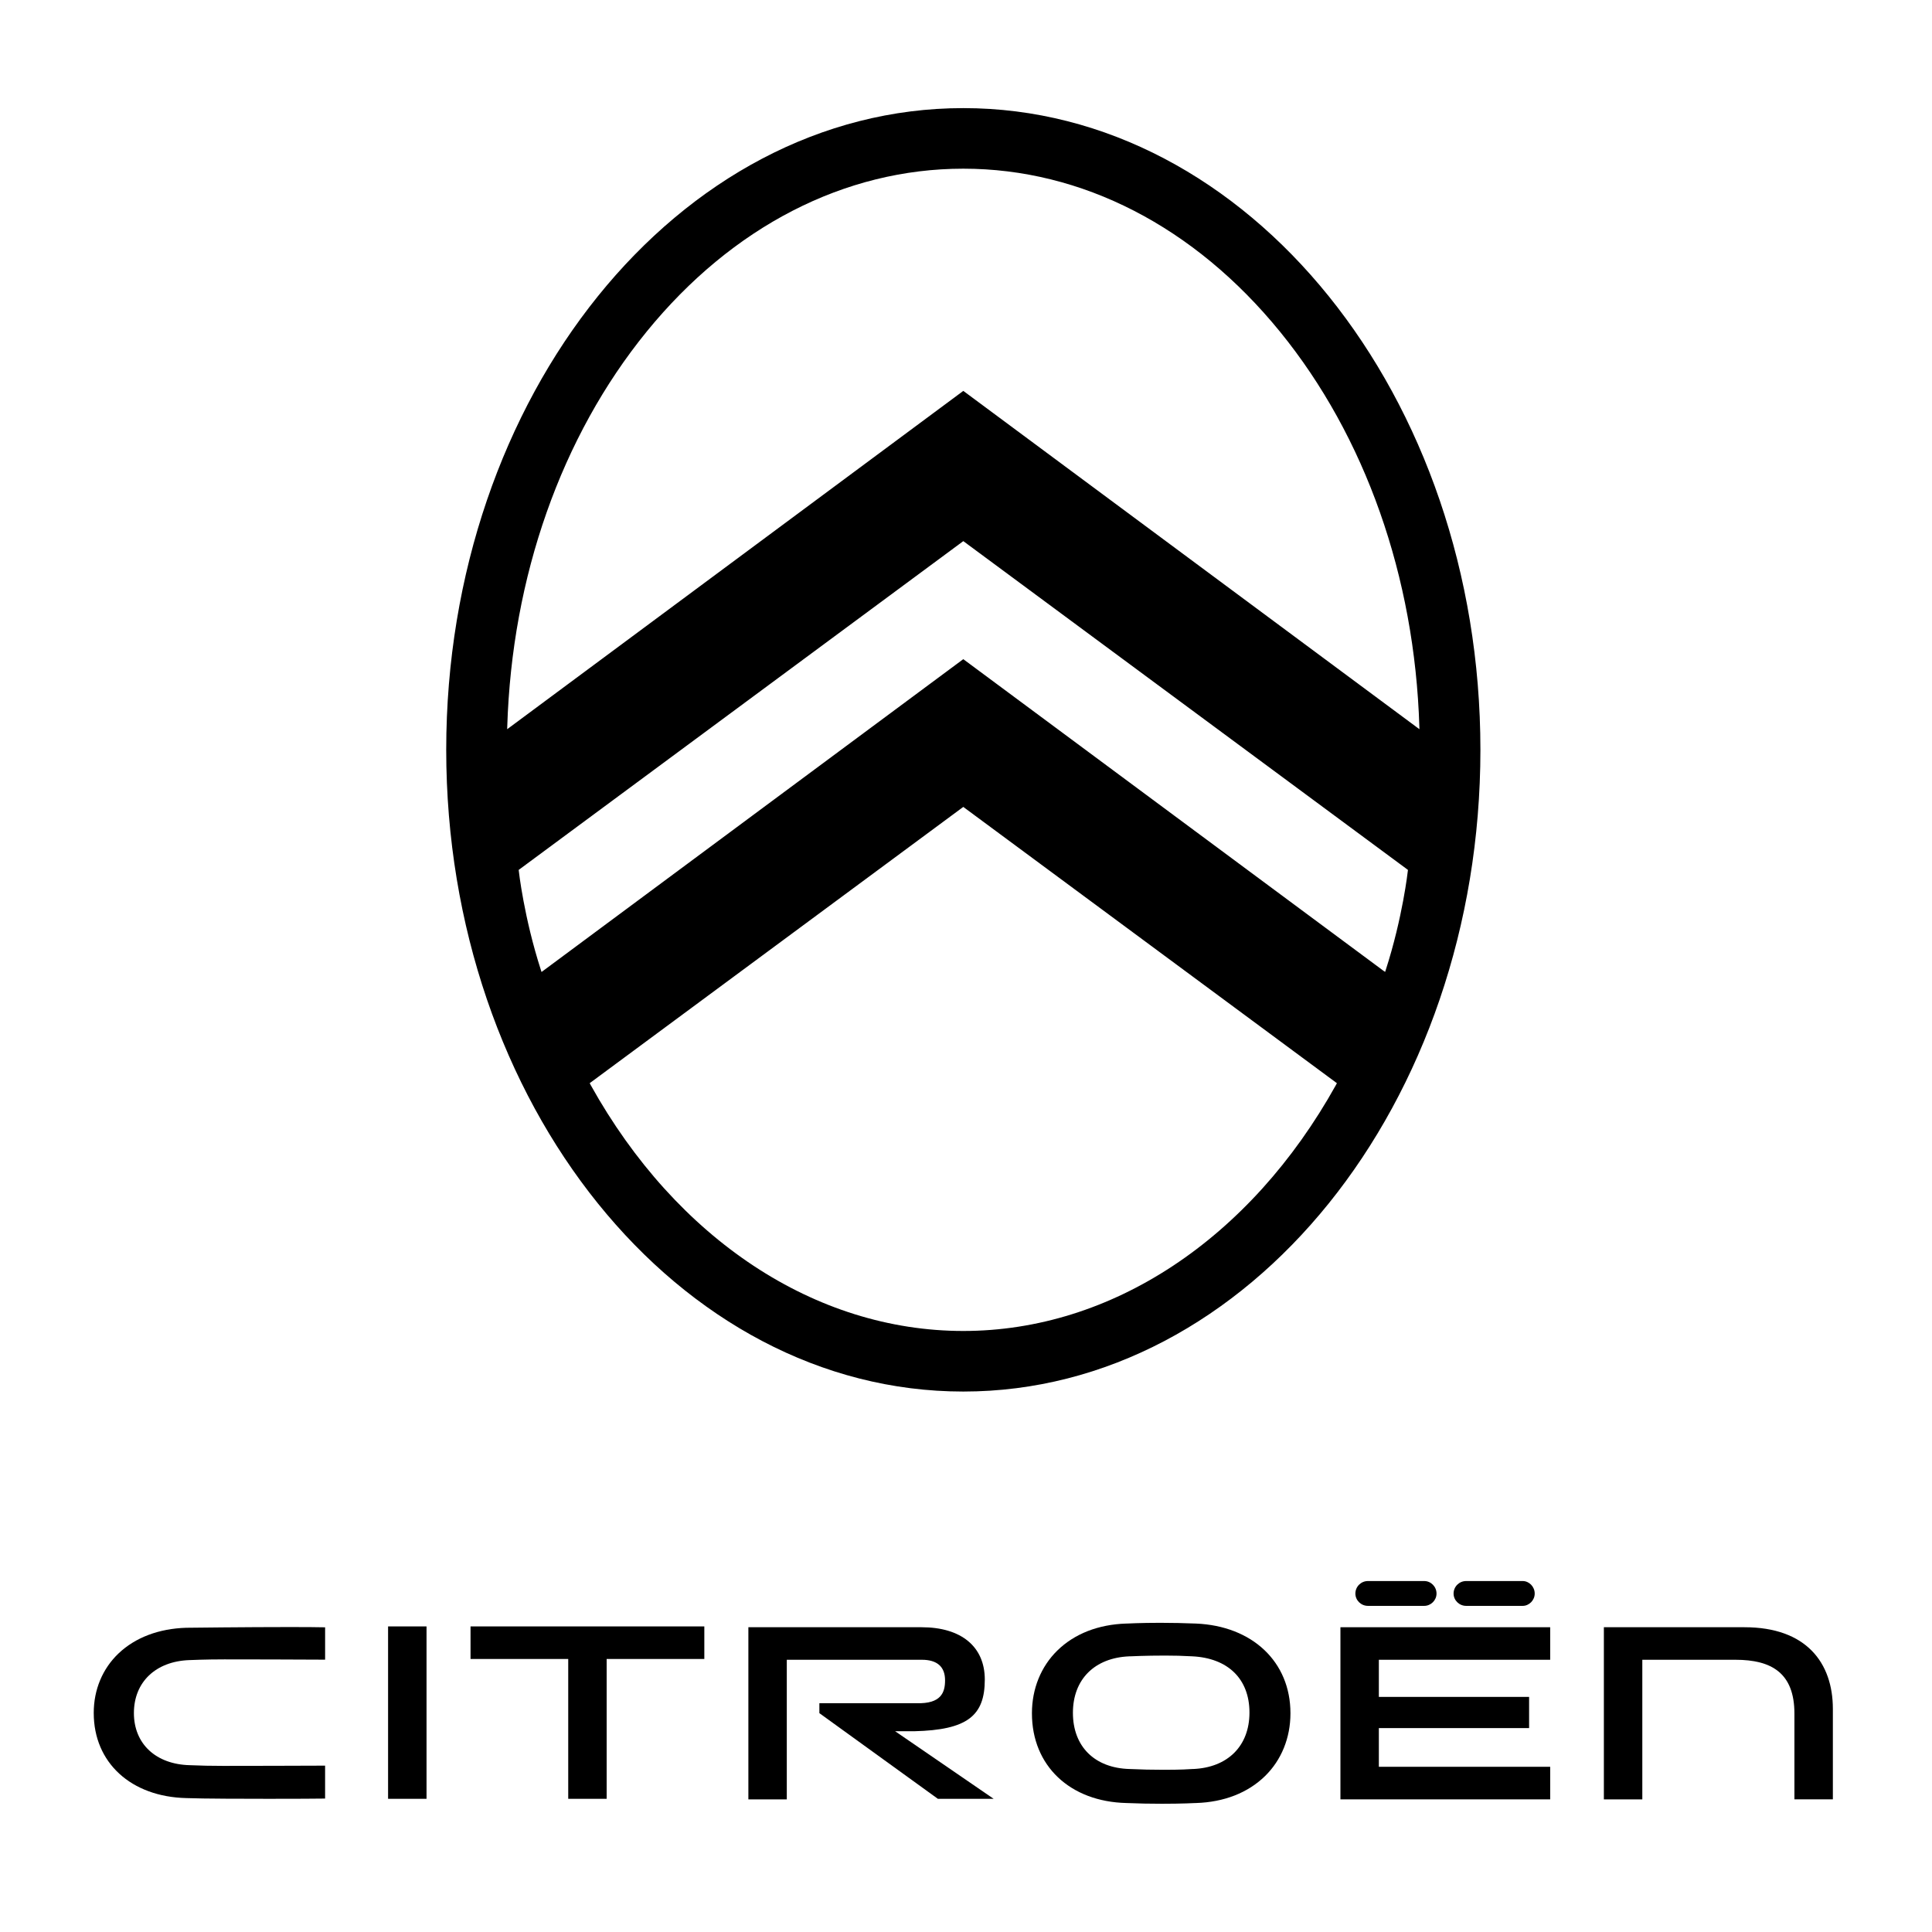
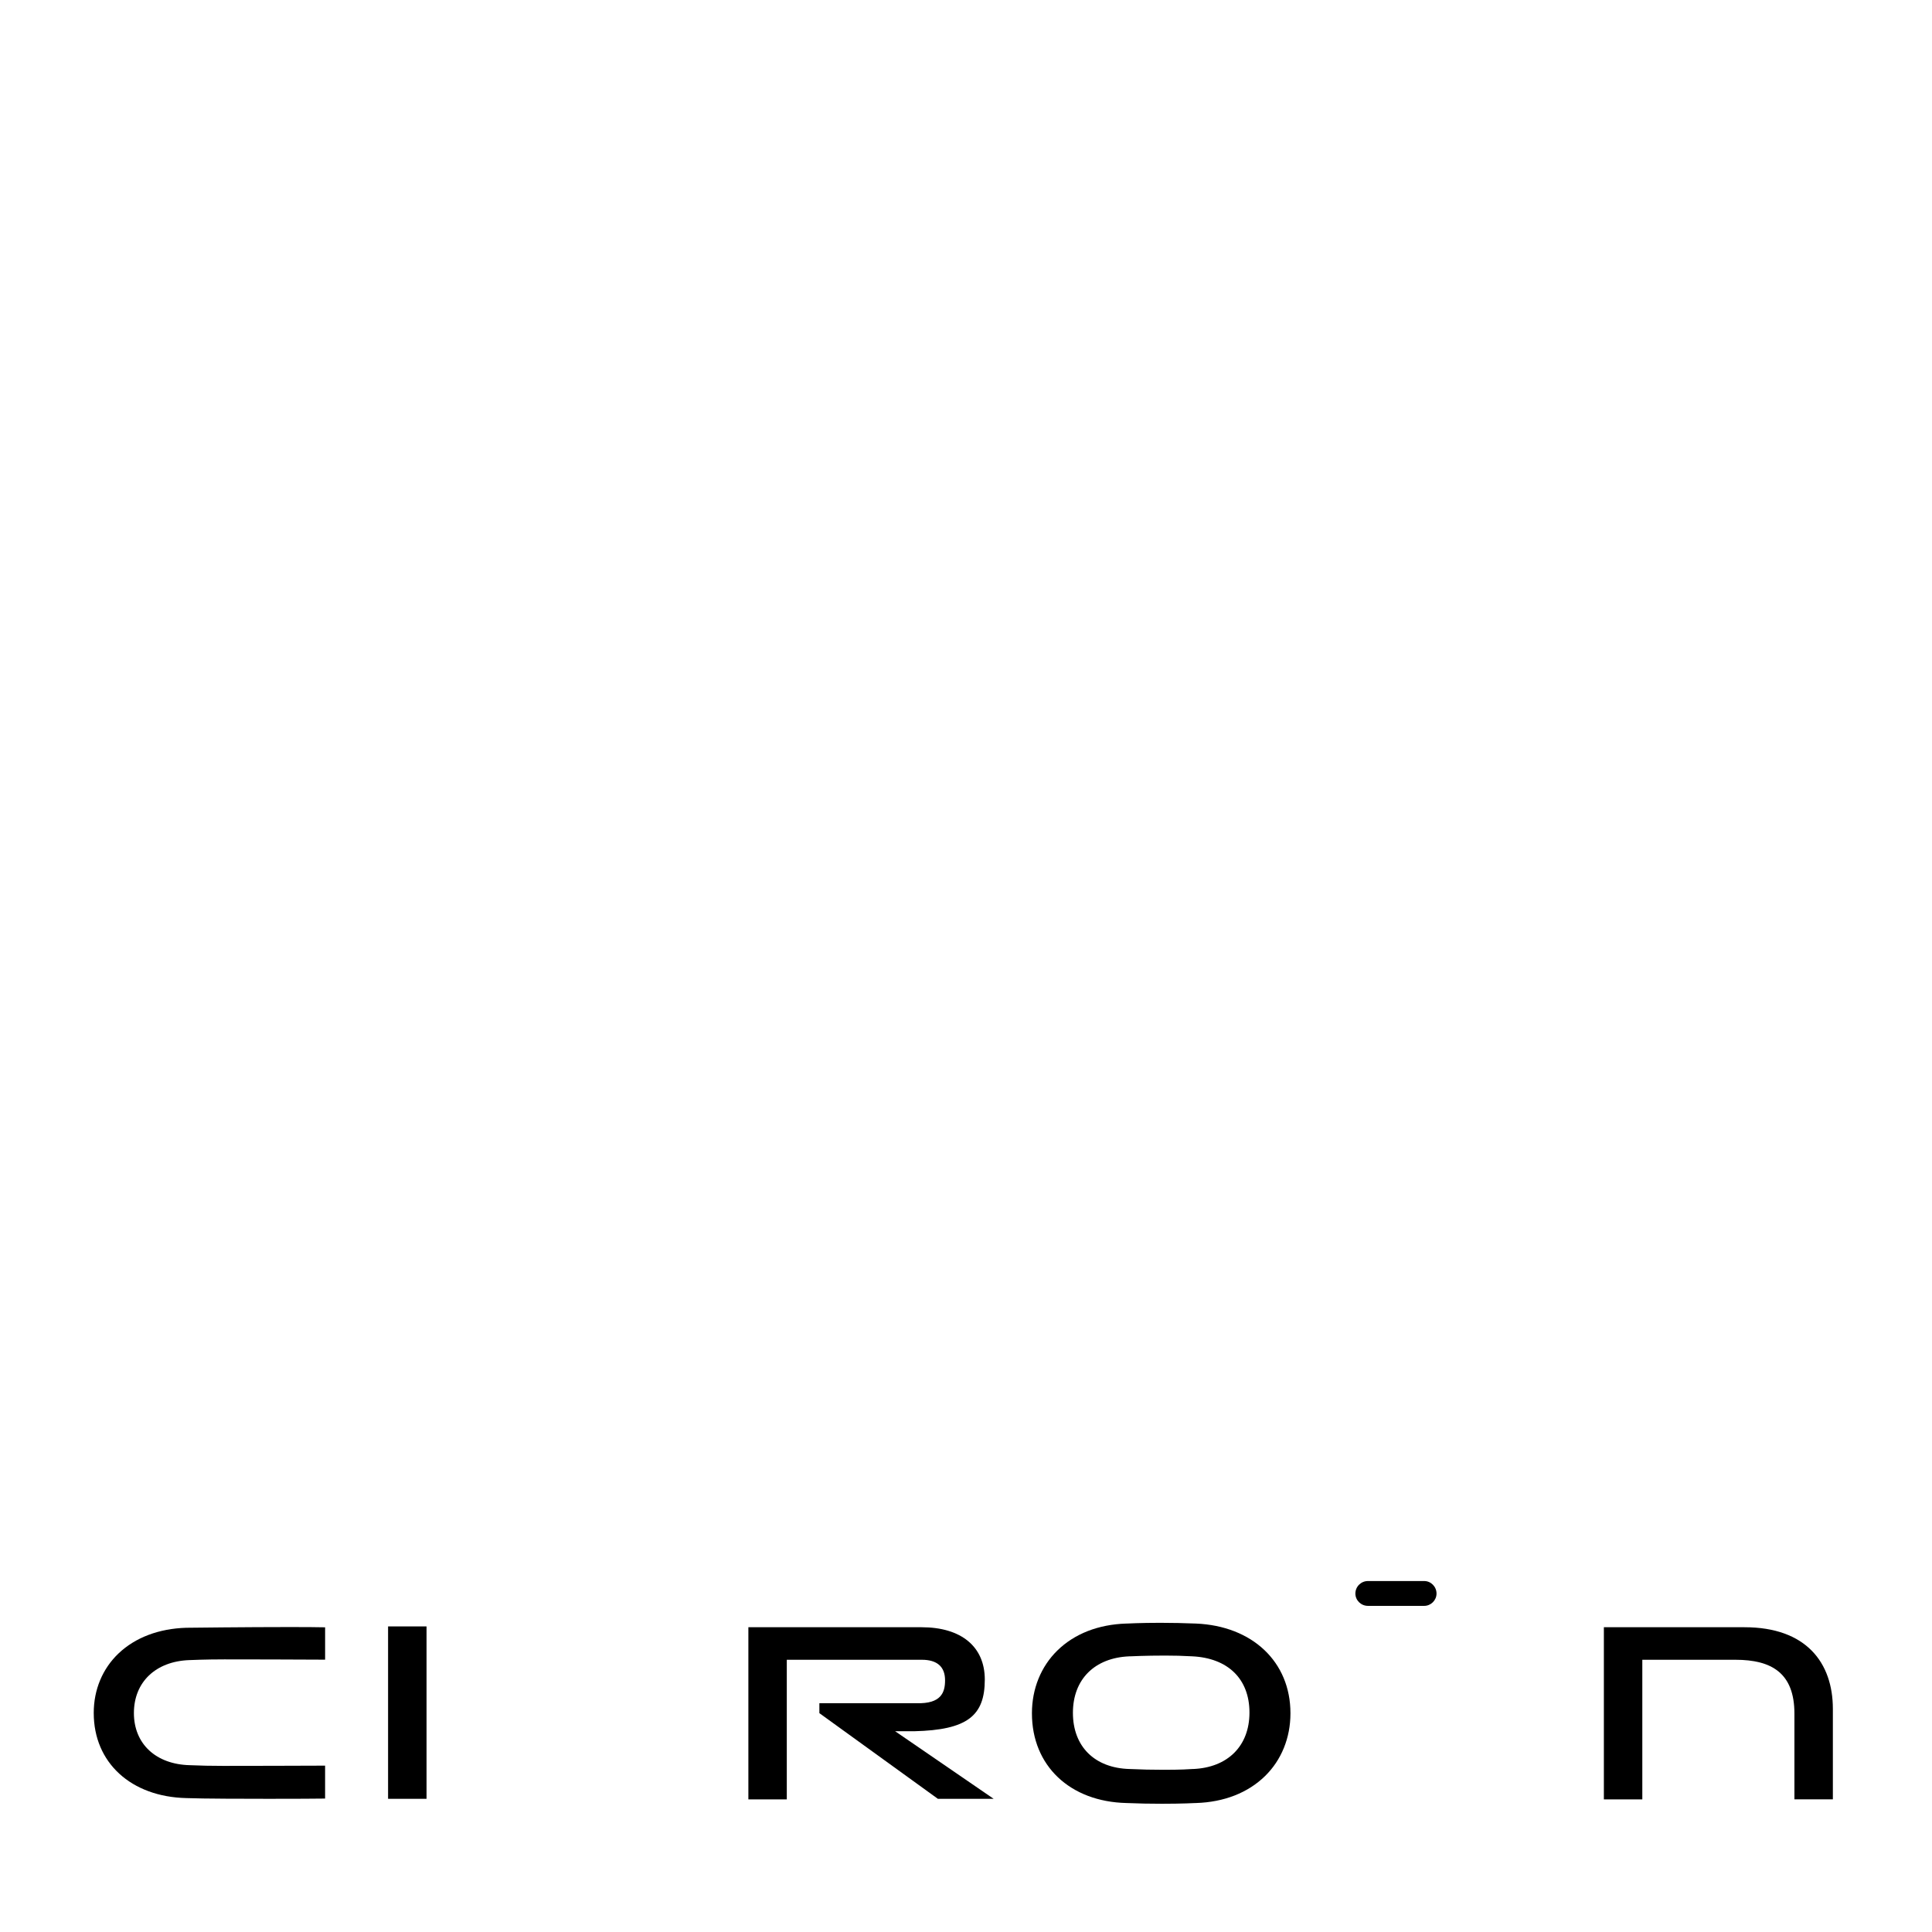
<svg xmlns="http://www.w3.org/2000/svg" width="100%" height="100%" viewBox="0 0 2000 2000" version="1.1" xml:space="preserve" style="fill-rule:evenodd;clip-rule:evenodd;stroke-linejoin:round;stroke-miterlimit:2;">
  <g id="Citroen_2022.svg" transform="matrix(2.117,0,0,2.117,997.21,989.58)">
    <g transform="matrix(1,0,0,1,-425.21,-414.58)">
      <clipPath id="_clip1">
        <rect x="0" y="0" width="850.42" height="829.16" />
      </clipPath>
      <g clip-path="url(#_clip1)">
        <g id="fond_blanc" transform="matrix(1,0,0,1,-111.95,-84.16)">
          <g id="g876">
            <g id="g872">
-               <path id="polygon854" d="M343.97,910.9L362.76,910.9L362.76,842.52L410.52,842.52L410.52,826.6L296.2,826.6L296.2,842.52L343.97,842.52L343.97,910.9Z" style="fill-rule:nonzero;" />
              <rect id="rect856" x="255.88" y="826.6" width="18.8" height="84.3" />
              <path id="path858" d="M919.16,827L850.39,827L850.39,911.17L869.19,911.17L869.19,842.91L914.73,842.91C932.47,842.91 943.57,849.44 943.57,869.27L943.57,911.16L962.37,911.16L962.37,866.92C962.36,844.48 949.44,827 919.16,827" style="fill-rule:nonzero;" />
-               <path id="path860" d="M783.04,816.55L810.7,816.55C813.84,816.55 816.57,813.81 816.57,810.54C816.57,807.15 813.83,804.41 810.7,804.41L783.04,804.41C779.65,804.41 776.9,807.15 776.9,810.54C776.9,813.81 779.65,816.55 783.04,816.55" style="fill-rule:nonzero;" />
              <path id="path862" d="M513.1,877.86C539.12,877.25 547.67,870.31 547.67,852.58C547.67,836.52 536.19,827 516.75,827L432.06,827L432.06,911.17L450.85,911.17L450.85,842.91L516.88,842.91C524.32,842.91 528.24,846.28 528.24,852.96C528.24,858.83 526.38,864.52 514.27,864.15L466.78,864.15L466.78,869.01L524.72,910.9L551.99,910.9L503.82,877.85L513.1,877.85L513.1,877.86Z" style="fill-rule:nonzero;" />
              <path id="path864" d="M650.88,825.2C645.16,824.97 639.32,824.84 633.51,824.84C623.62,824.84 617.21,825.2 617.15,825.2L616.83,825.2C603.16,825.64 591.51,830.2 583.15,838.38C575.13,846.23 570.72,857.1 570.72,869.02L570.72,869.14C570.72,894.71 589.3,912.32 616.96,912.96C622.69,913.21 628.53,913.32 634.34,913.32C644.22,913.32 650.64,912.97 650.7,912.96L651.01,912.96C664.68,912.52 676.33,907.96 684.7,899.78C692.72,891.95 697.13,881.06 697.13,869.14L697.13,869.02C697.13,843.96 678.54,826.35 650.88,825.2M677.09,868.86C677.03,885.09 666.47,895.62 649.53,896.33L649.15,896.33L648.79,896.35C647.76,896.43 643.78,896.71 635.19,896.71C629.45,896.71 623.94,896.59 618.83,896.34L618.53,896.33C601.4,895.89 590.76,885.36 590.76,868.85C590.76,852.52 601.32,841.94 618.32,841.23L618.7,841.23L619.05,841.22C619.11,841.21 626.18,840.86 635.87,840.86C641.32,840.86 643.65,840.97 648.29,841.19L649.02,841.22C666.6,842.04 677.09,852.31 677.09,868.72L677.09,868.86Z" style="fill-rule:nonzero;" />
-               <path id="polygon866" d="M824.14,895.24L740.36,895.24L740.36,876.32L813.83,876.32L813.83,861.07L740.36,861.07L740.36,842.91L824.14,842.91L824.14,827L721.57,827L721.57,911.17L824.14,911.17L824.14,895.24Z" style="fill-rule:nonzero;" />
              <path id="path868" d="M735.02,816.55L762.55,816.55C765.82,816.55 768.56,813.81 768.56,810.54C768.56,807.15 765.82,804.41 762.55,804.41L735.02,804.41C731.63,804.41 728.88,807.15 728.88,810.54C728.88,813.81 731.62,816.55 735.02,816.55" style="fill-rule:nonzero;" />
              <path id="path870" d="M157.46,827.26L157.17,827.26C143.77,827.68 132.34,832 124.13,839.76C116.27,847.21 111.95,857.53 111.95,868.84L111.95,868.96C111.95,893.22 130.17,909.93 157.28,910.55C164.91,910.87 187.92,910.9 197.47,910.9C209.81,910.9 221.59,910.85 225.08,910.78L225.08,894.68C219.83,894.74 179.87,894.8 175.16,894.8C169.59,894.8 164,894.69 158.97,894.46C142.35,894.06 131.59,884.05 131.59,868.96C131.59,853.86 142.2,843.7 158.62,843.07L158.99,843.07L159.34,843.05C159.4,843.05 166.29,842.72 175.82,842.72C178.48,842.72 219.52,842.77 225.09,842.86L225.09,827.04C221.39,826.96 215.62,826.91 207.92,826.91C186.8,826.91 157.75,827.25 157.46,827.26" style="fill-rule:nonzero;" />
            </g>
-             <path id="path874" d="M537.16,84.16C397.74,84.16 284.31,224.93 284.31,397.95C284.31,570.97 397.74,711.75 537.16,711.75C676.58,711.75 790.02,570.98 790.02,397.95C790.02,224.92 676.59,84.16 537.16,84.16ZM330.91,506.56L330.67,505.83C322.29,479.92 319.8,457.22 319.78,456.99L319.75,456.67L320.01,456.48L537.16,295.9L754.58,456.67L754.55,456.99C754.52,457.22 752.04,479.92 743.66,505.83L743.42,506.56L742.8,506.1L742.79,506.13L537.15,353.62L330.92,506.59L330.91,506.56ZM537.16,682.13C464.74,682.13 396.94,637.28 354.98,561.92L354.48,560.95L537.15,425.87L719.85,560.97L719.37,561.84L719.38,561.85C677.43,637.25 609.63,682.13 537.16,682.13ZM537.16,222.44L314.12,387.87L314.15,386.73C316.4,313.34 340.61,244.71 382.3,193.49C424.15,142.09 479.14,113.78 537.16,113.78C595.18,113.78 650.17,142.09 692.02,193.49C733.72,244.71 757.92,313.34 760.17,386.73L760.2,387.87L759.28,387.19L537.16,222.44Z" style="fill-rule:nonzero;" />
          </g>
        </g>
      </g>
    </g>
  </g>
</svg>